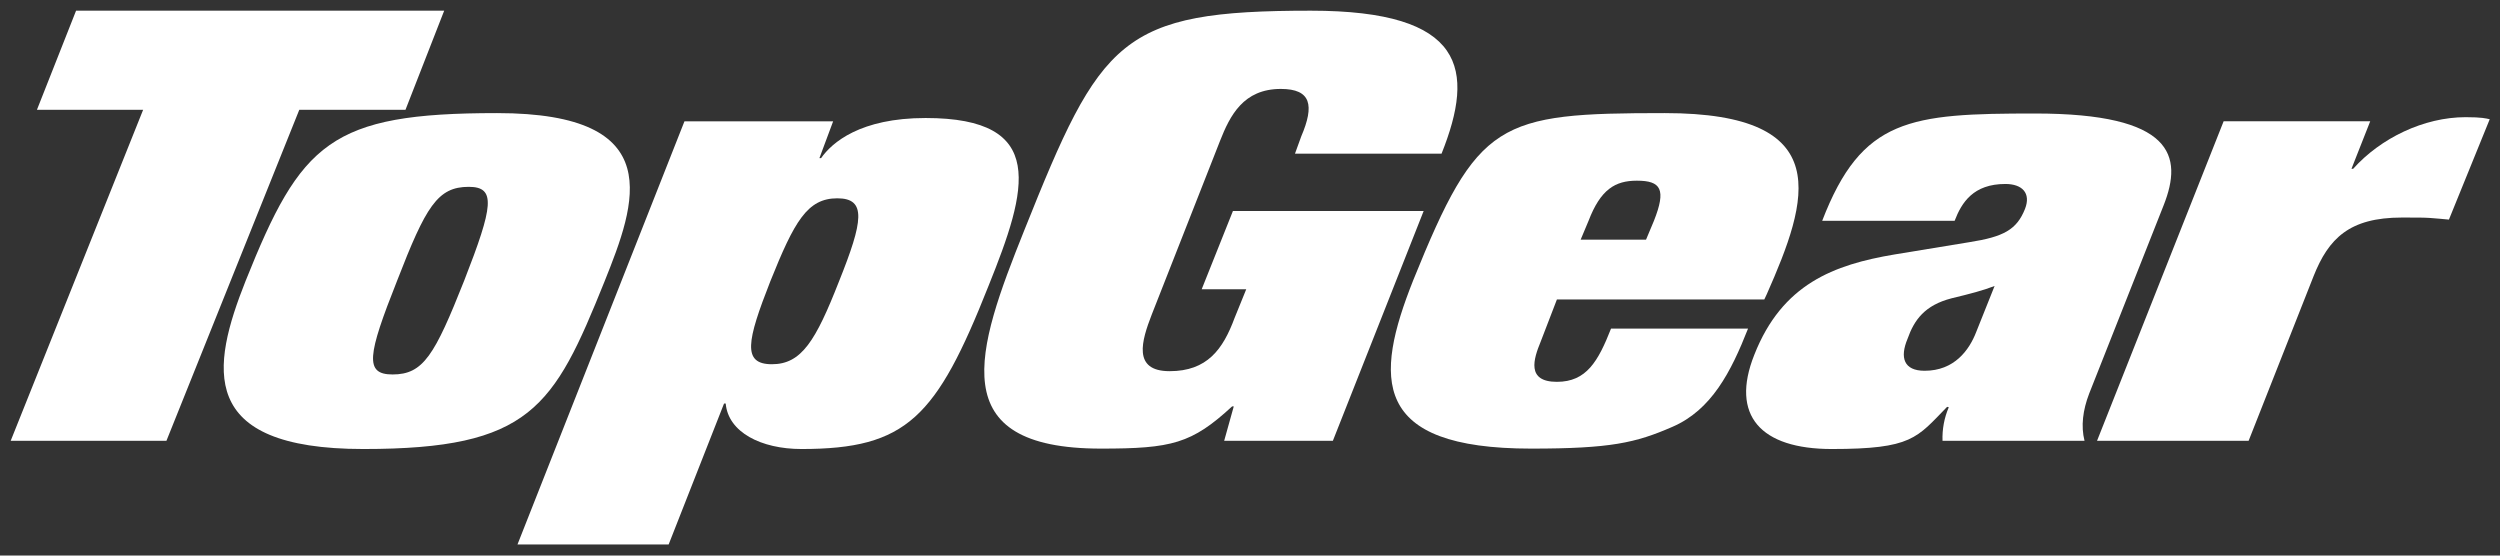
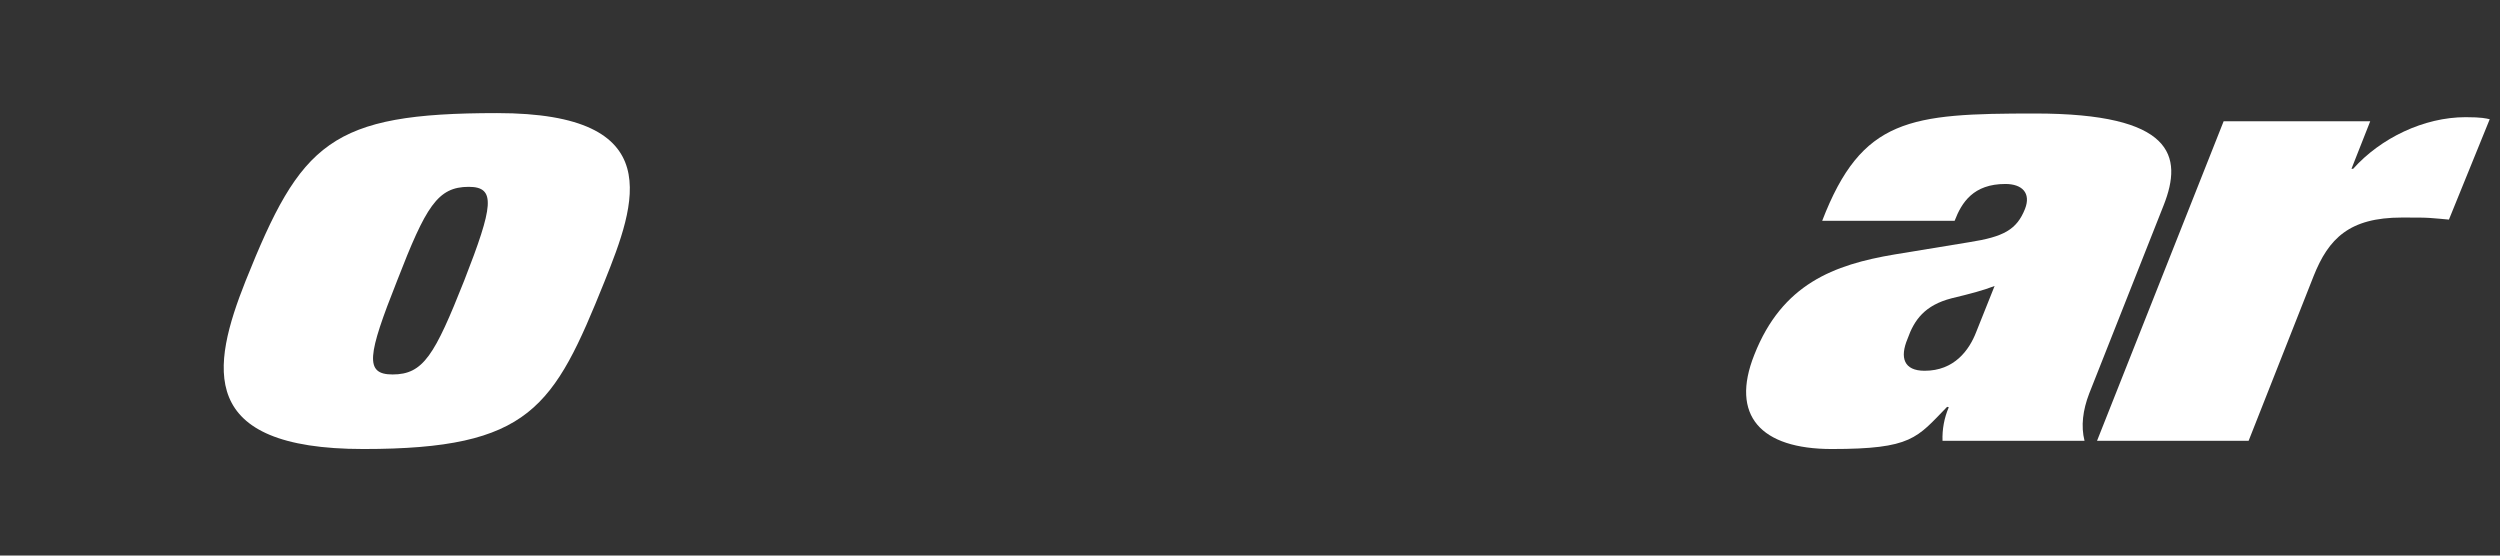
<svg xmlns="http://www.w3.org/2000/svg" width="117" height="26" viewBox="0 0 117 26" fill="none">
  <rect x="0" y="0" width="117" height="26" fill="#333333" stroke="none" />
  <g clip-path="url(#clip0_5123_7024)">
-     <path d="M3.56 0.5L1.728 5.14H6.698L0.5 20.63H7.789L14.006 5.14H18.976L20.788 0.5H3.56Z" fill="white" />
    <path d="M18.372 17.525C19.814 17.525 20.34 16.623 21.724 13.134C23.088 9.645 23.224 8.744 21.938 8.744C20.476 8.744 19.931 9.664 18.586 13.134C17.202 16.623 17.046 17.525 18.372 17.525ZM23.263 5.293C31.332 5.293 29.753 9.53 28.292 13.173C25.914 19.078 24.823 21.014 17.007 21.014C9.192 21.014 9.894 17.18 11.492 13.153C14.084 6.673 15.448 5.293 23.263 5.293Z" fill="white" />
-     <path d="M39.186 9.281C37.783 9.281 37.179 10.355 36.048 13.173C34.957 15.953 34.723 17.046 36.126 17.046C37.51 17.046 38.173 15.953 39.264 13.173C40.394 10.355 40.57 9.281 39.186 9.281ZM32.033 5.677H38.991L38.348 7.402H38.426C38.933 6.674 40.258 5.523 43.318 5.523C49.048 5.523 48.093 8.84 46.261 13.384C43.824 19.538 42.441 21.014 37.51 21.014C35.62 21.014 34.08 20.228 33.963 18.886H33.885L31.293 25.481H24.218L32.033 5.677Z" fill="white" />
-     <path d="M57.701 9.875H66.627L62.378 20.63H57.291L57.74 19.02H57.662C55.771 20.765 54.836 20.995 51.523 20.995C44.117 20.995 45.676 16.413 47.937 10.776C51.523 1.804 52.419 0.5 61.345 0.5C68.576 0.5 69.043 3.242 67.465 7.191H60.605L60.897 6.386C61.521 4.929 61.365 4.162 59.942 4.162C58.188 4.162 57.564 5.408 57.096 6.597L53.9 14.726C53.433 15.933 52.984 17.371 54.738 17.371C56.492 17.371 57.233 16.355 57.779 14.879L58.324 13.537H56.239L57.701 9.875Z" fill="white" />
-     <path d="M77.404 10.335C77.989 8.859 77.736 8.456 76.605 8.456C75.592 8.456 74.91 8.859 74.344 10.335L73.974 11.217H77.034L77.404 10.335ZM72.103 15.991C71.772 16.796 71.421 17.87 72.863 17.87C74.247 17.87 74.793 16.911 75.397 15.377H81.809C81.01 17.41 80.094 19.192 78.262 19.979C76.547 20.726 75.377 20.995 71.655 20.995C64.171 20.995 64.308 17.716 66.139 13.115C69.16 5.638 70.096 5.293 77.911 5.293C85.98 5.293 84.635 9.357 82.686 13.767L82.569 14.016H72.863L72.103 15.991Z" fill="white" />
    <path d="M93.347 13.384C92.801 13.595 92.216 13.748 91.339 13.959C90.073 14.285 89.585 14.975 89.273 15.857C88.903 16.739 89.098 17.352 90.073 17.352C91.456 17.352 92.158 16.394 92.489 15.531L93.347 13.384ZM97.771 18.426C97.478 19.193 97.381 19.941 97.556 20.631H90.91C90.891 20.094 90.989 19.557 91.203 19.059L91.125 19.04C89.702 20.497 89.488 21.014 85.726 21.014C82.394 21.014 80.971 19.442 82.101 16.605C83.407 13.288 85.824 12.387 88.669 11.908L92.177 11.332C93.756 11.083 94.38 10.757 94.769 9.78C95.062 9.032 94.633 8.61 93.853 8.61C92.353 8.61 91.807 9.473 91.476 10.335H85.278C87.13 5.523 89.39 5.312 95.237 5.312C101.708 5.312 102.175 7.287 101.259 9.607L97.771 18.426Z" fill="white" />
    <path d="M104.066 5.676H110.926L110.049 7.9H110.127C111.413 6.462 113.44 5.484 115.389 5.484C116.149 5.484 116.344 5.542 116.519 5.58L114.61 10.277C114.356 10.258 114.064 10.22 113.733 10.201C113.44 10.181 113.148 10.181 112.407 10.181C109.952 10.181 108.977 11.159 108.276 12.923L105.235 20.63H98.141L104.066 5.676Z" fill="white" />
  </g>
  <defs>
    <clipPath id="clip0_5123_7024">
      <rect width="116" height="25" fill="white" transform="translate(0.5 0.5)" />
    </clipPath>
  </defs>
</svg>